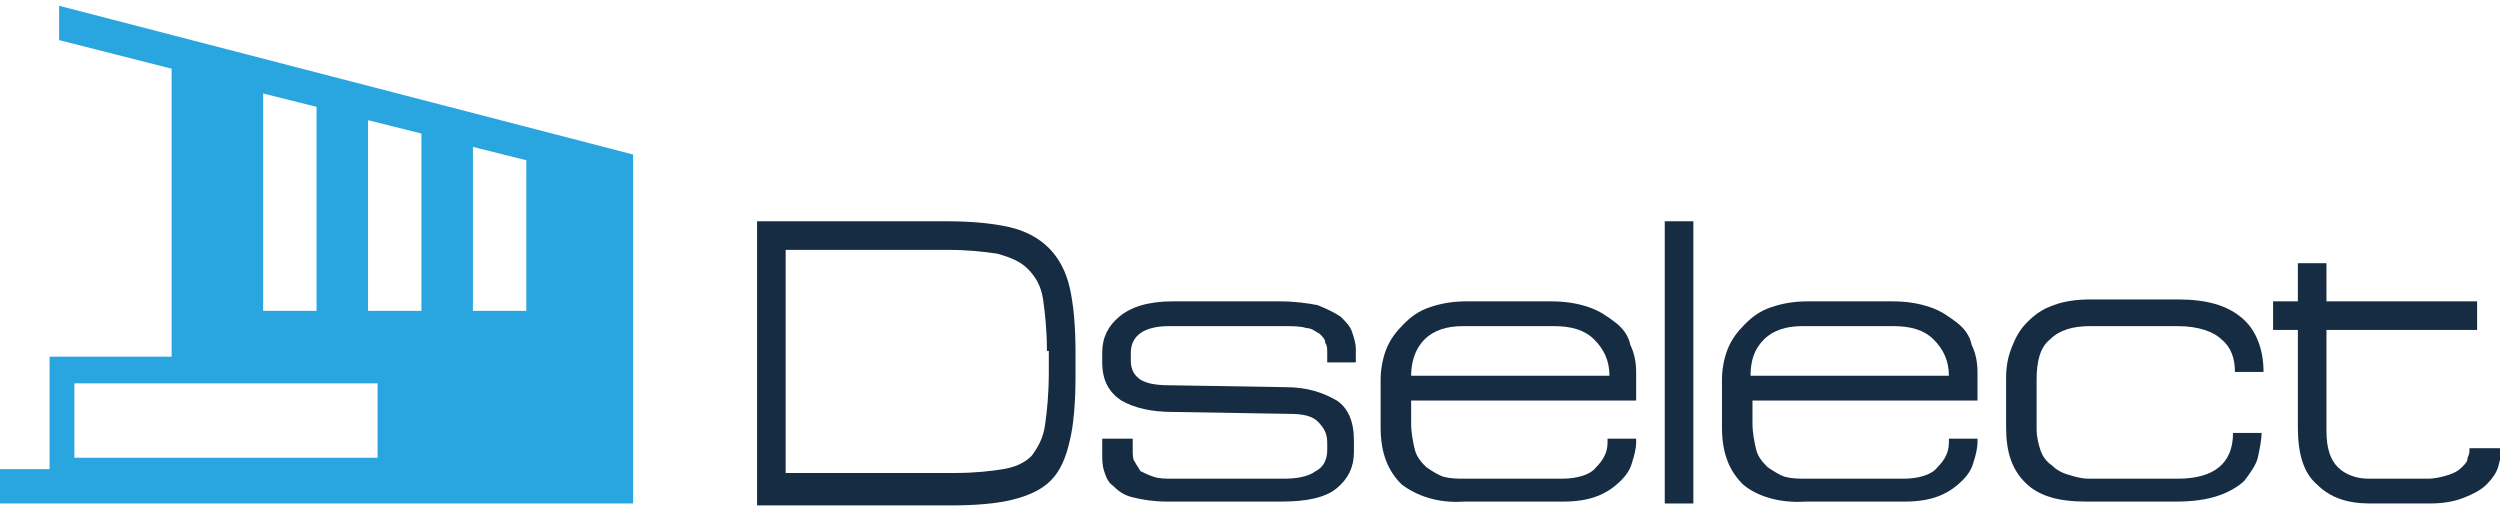
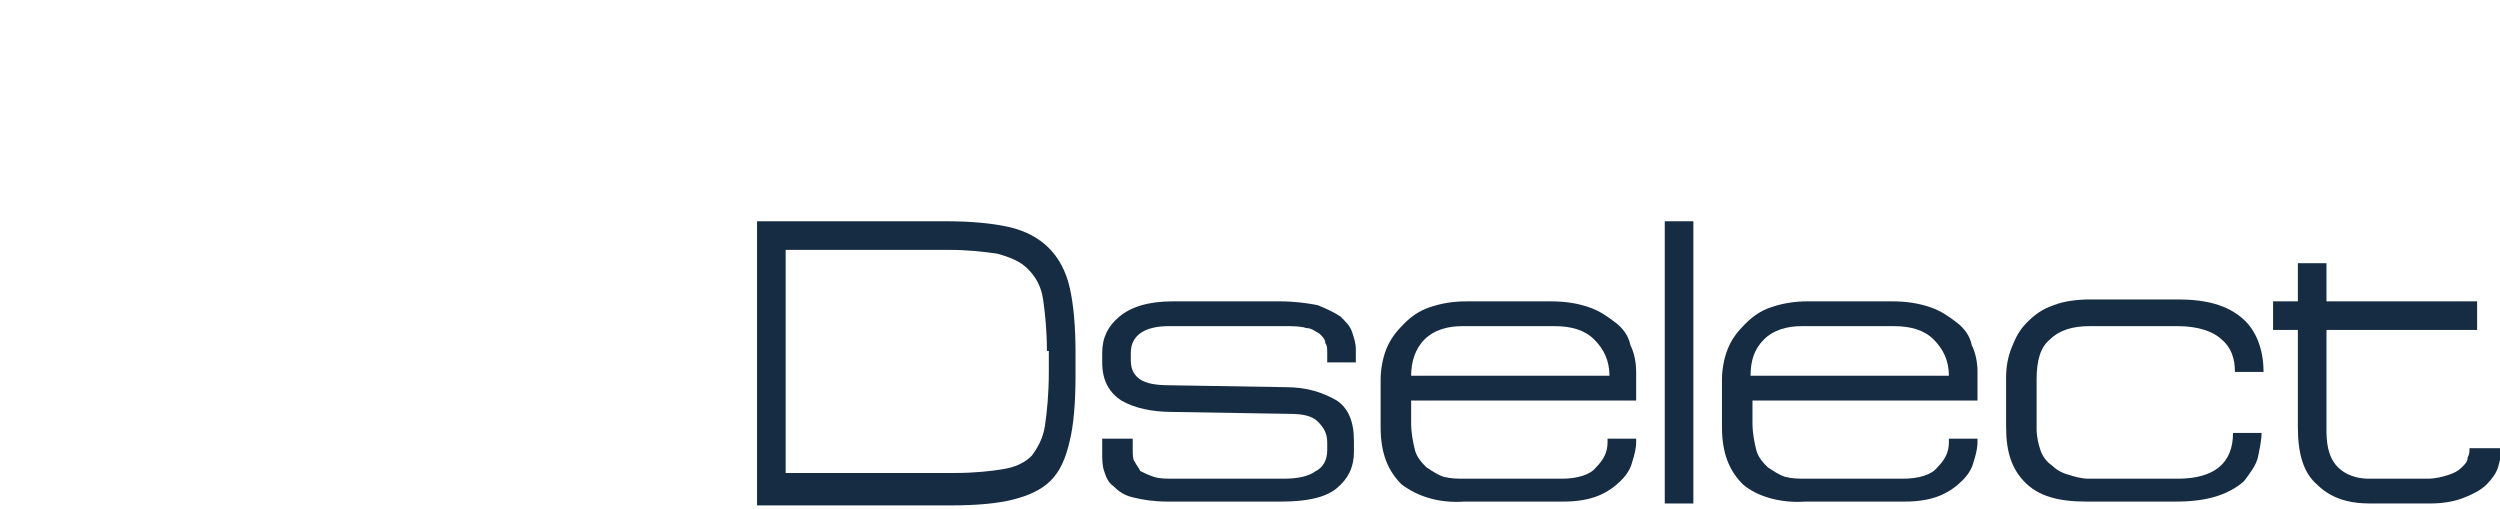
<svg xmlns="http://www.w3.org/2000/svg" version="1.1" id="レイヤー_1" x="0px" y="0px" viewBox="0 0 131.1 26.1" style="enable-background:new 0 0 131.1 26.1;" width="216" height="44" xml:space="preserve">
  <style type="text/css">
	.st0{fill:#29A6E0;}
	.st1{fill:#162C42;}
</style>
  <g>
-     <path class="st0" d="M3.1,0v1.8L9,3.3v15.1H2.6v5.9H0v1.8h33.2V7.8L3.1,0z M13.8,4.6l2.8,0.7V16h-2.8V4.6z M19.8,23.7H3.9v-3.9   h15.9V23.7z M22.1,16h-2.8V6l2.8,0.7V16z M27.6,16h-2.8V7.4l2.8,0.7V16z" />
    <path class="st1" d="M39.7,11.3h9.9c1.3,0,2.4,0.1,3.3,0.3c0.9,0.2,1.6,0.6,2.1,1.1c0.5,0.5,0.9,1.2,1.1,2.1c0.2,0.9,0.3,2,0.3,3.4   v1.2c0,1.4-0.1,2.6-0.3,3.4c-0.2,0.9-0.5,1.6-1,2.1c-0.5,0.5-1.2,0.8-2,1c-0.8,0.2-1.9,0.3-3.2,0.3H39.7V11.3z M54.9,18.1   c0-1.1-0.1-2-0.2-2.7c-0.1-0.7-0.4-1.2-0.8-1.6c-0.4-0.4-0.9-0.6-1.6-0.8c-0.7-0.1-1.5-0.2-2.6-0.2h-8.5v11.7h8.9   c1,0,1.9-0.1,2.5-0.2c0.6-0.1,1.1-0.3,1.5-0.7c0.3-0.4,0.6-0.9,0.7-1.6c0.1-0.7,0.2-1.6,0.2-2.8V18.1z" />
    <path class="st1" d="M57.9,22.7h1.5v0.6c0,0.2,0,0.5,0.1,0.6c0.1,0.2,0.2,0.3,0.3,0.5c0.2,0.1,0.4,0.2,0.7,0.3   c0.3,0.1,0.6,0.1,1.1,0.1h5.7c0.7,0,1.3-0.1,1.7-0.4c0.4-0.2,0.6-0.6,0.6-1.1v-0.4c0-0.5-0.2-0.8-0.5-1.1c-0.3-0.3-0.8-0.4-1.5-0.4   l-6.1-0.1c-1.1,0-2-0.2-2.7-0.6c-0.6-0.4-1-1-1-2v-0.5c0-0.8,0.3-1.4,0.9-1.9c0.6-0.5,1.5-0.8,2.8-0.8h5.6c0.8,0,1.5,0.1,2,0.2   c0.5,0.2,0.9,0.4,1.2,0.6c0.3,0.3,0.5,0.5,0.6,0.8c0.1,0.3,0.2,0.6,0.2,0.9v0.7h-1.5v-0.5c0-0.2,0-0.4-0.1-0.5   c0-0.2-0.1-0.3-0.3-0.5c-0.2-0.1-0.4-0.3-0.7-0.3c-0.3-0.1-0.7-0.1-1.2-0.1h-6c-1.3,0-2,0.5-2,1.4v0.4c0,0.5,0.2,0.8,0.5,1   c0.3,0.2,0.8,0.3,1.5,0.3l6.1,0.1c1.2,0,2,0.3,2.7,0.7c0.6,0.4,0.9,1.1,0.9,2.1v0.6c0,0.8-0.3,1.4-0.9,1.9   c-0.6,0.5-1.6,0.7-2.9,0.7h-6c-0.7,0-1.3-0.1-1.7-0.2c-0.5-0.1-0.8-0.3-1.1-0.6c-0.3-0.2-0.4-0.5-0.5-0.8c-0.1-0.3-0.1-0.6-0.1-1   V22.7z" />
    <path class="st1" d="M73.5,25.1c-0.7-0.7-1.1-1.6-1.1-3v-2.5c0-0.5,0.1-1.1,0.3-1.6c0.2-0.5,0.5-0.9,0.9-1.3   c0.4-0.4,0.8-0.7,1.4-0.9c0.6-0.2,1.2-0.3,1.9-0.3h4.4c0.8,0,1.4,0.1,2,0.3c0.6,0.2,1,0.5,1.4,0.8c0.4,0.3,0.7,0.7,0.8,1.2   c0.2,0.4,0.3,0.9,0.3,1.4v1.5H74v1.2c0,0.5,0.1,1,0.2,1.4c0.1,0.4,0.4,0.7,0.6,0.9c0.3,0.2,0.6,0.4,0.9,0.5   c0.4,0.1,0.7,0.1,1.2,0.1h5c0.8,0,1.5-0.2,1.8-0.6c0.4-0.4,0.6-0.8,0.6-1.3v-0.2h1.5v0.2c0,0.3-0.1,0.7-0.2,1   c-0.1,0.4-0.3,0.7-0.6,1c-0.3,0.3-0.7,0.6-1.2,0.8c-0.5,0.2-1.1,0.3-1.8,0.3h-5.2C75.4,26.1,74.3,25.7,73.5,25.1 M76.7,16.8   c-0.8,0-1.5,0.2-2,0.7C74.2,18,74,18.7,74,19.4h10.4c0-0.8-0.3-1.4-0.8-1.9c-0.5-0.5-1.2-0.7-2.1-0.7H76.7z" />
    <rect x="87.3" y="11.3" class="st1" width="1.5" height="14.8" />
    <path class="st1" d="M91.4,25.1c-0.7-0.7-1.1-1.6-1.1-3v-2.5c0-0.5,0.1-1.1,0.3-1.6c0.2-0.5,0.5-0.9,0.9-1.3   c0.4-0.4,0.8-0.7,1.4-0.9c0.6-0.2,1.2-0.3,1.9-0.3h4.4c0.8,0,1.4,0.1,2,0.3c0.6,0.2,1,0.5,1.4,0.8c0.4,0.3,0.7,0.7,0.8,1.2   c0.2,0.4,0.3,0.9,0.3,1.4v1.5H91.9v1.2c0,0.5,0.1,1,0.2,1.4c0.1,0.4,0.4,0.7,0.6,0.9c0.3,0.2,0.6,0.4,0.9,0.5   c0.4,0.1,0.7,0.1,1.2,0.1h5c0.8,0,1.5-0.2,1.8-0.6c0.4-0.4,0.6-0.8,0.6-1.3v-0.2h1.5v0.2c0,0.3-0.1,0.7-0.2,1   c-0.1,0.4-0.3,0.7-0.6,1c-0.3,0.3-0.7,0.6-1.2,0.8c-0.5,0.2-1.1,0.3-1.8,0.3h-5.2C93.3,26.1,92.1,25.7,91.4,25.1 M94.5,16.8   c-0.8,0-1.5,0.2-2,0.7c-0.5,0.5-0.7,1.1-0.7,1.9h10.4c0-0.8-0.3-1.4-0.8-1.9c-0.5-0.5-1.2-0.7-2.1-0.7H94.5z" />
    <path class="st1" d="M118.6,22.3c0,0.5-0.1,0.9-0.2,1.4c-0.1,0.4-0.4,0.8-0.7,1.2c-0.3,0.3-0.8,0.6-1.4,0.8   c-0.6,0.2-1.3,0.3-2.2,0.3h-4.7c-1.5,0-2.5-0.3-3.2-1c-0.7-0.7-1-1.6-1-2.9v-2.6c0-0.6,0.1-1.1,0.3-1.6c0.2-0.5,0.4-0.9,0.8-1.3   c0.4-0.4,0.8-0.7,1.4-0.9c0.5-0.2,1.2-0.3,1.9-0.3h4.6c1.5,0,2.6,0.3,3.4,1c0.7,0.6,1.1,1.6,1.1,2.8h-1.5c0-0.7-0.2-1.3-0.7-1.7   c-0.4-0.4-1.2-0.7-2.3-0.7h-4.6c-0.9,0-1.6,0.2-2.1,0.7c-0.5,0.4-0.7,1.1-0.7,2.1v2.6c0,0.4,0.1,0.8,0.2,1.1   c0.1,0.3,0.3,0.6,0.6,0.8c0.2,0.2,0.5,0.4,0.9,0.5c0.3,0.1,0.7,0.2,1,0.2h4.7c1.9,0,2.9-0.8,2.9-2.4H118.6z" />
    <path class="st1" d="M127.3,24.8c0.4,0,0.8-0.1,1.1-0.2c0.3-0.1,0.5-0.2,0.7-0.4c0.2-0.2,0.3-0.3,0.3-0.5c0.1-0.2,0.1-0.3,0.1-0.5   h1.7c0,0.3-0.1,0.6-0.2,1c-0.1,0.3-0.3,0.6-0.6,0.9c-0.3,0.3-0.7,0.5-1.2,0.7c-0.5,0.2-1.1,0.3-1.8,0.3h-3.1c-1.2,0-2.1-0.3-2.8-1   c-0.7-0.6-1-1.6-1-3v-5.1h-1.3v-1.5h1.3v-2h1.5v2h7.9v1.5h-7.9v5.3c0,0.9,0.2,1.5,0.6,1.9c0.4,0.4,1,0.6,1.6,0.6H127.3z" />
  </g>
</svg>